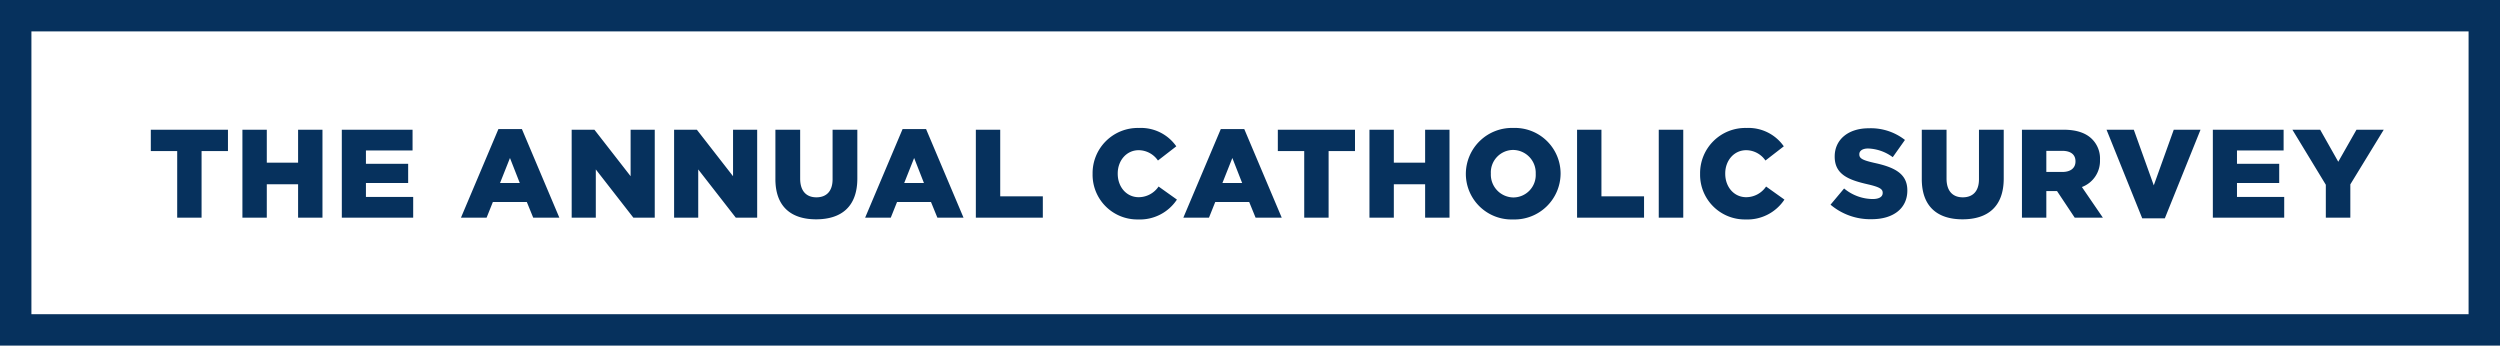
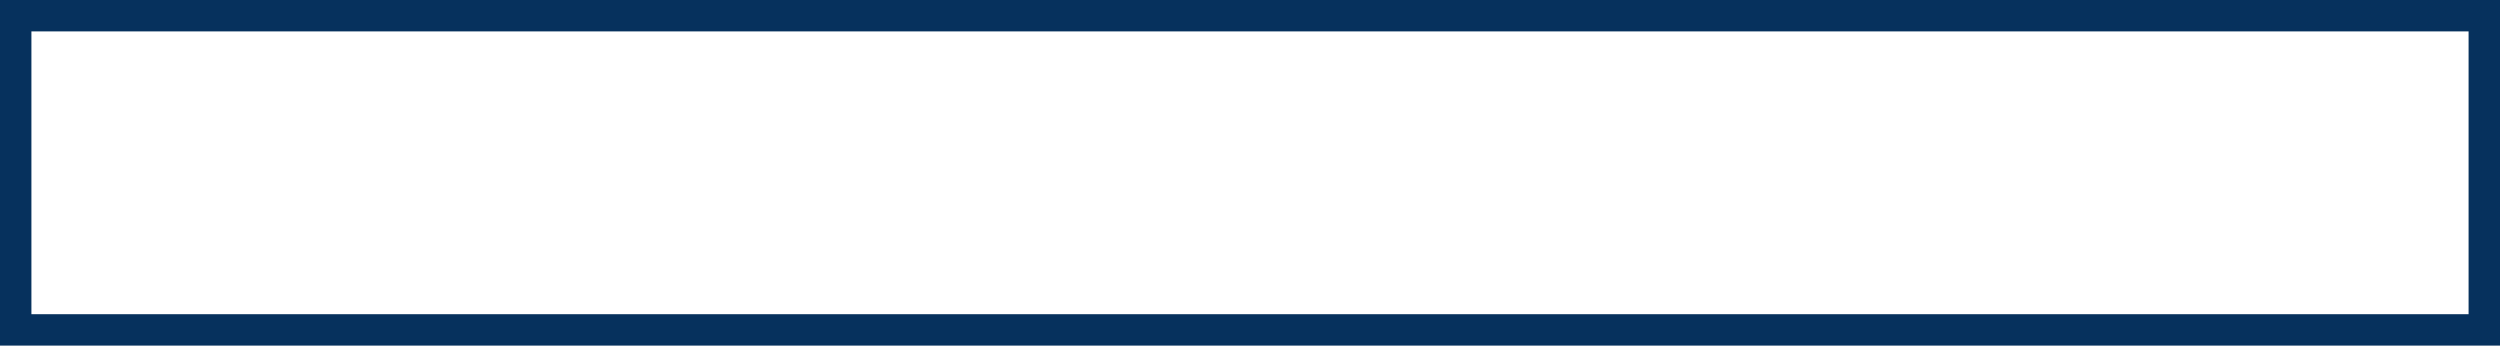
<svg xmlns="http://www.w3.org/2000/svg" width="557" height="77" viewBox="0 0 557 77">
  <g id="Group_4942" data-name="Group 4942" transform="translate(-681.5 -35)">
-     <path id="Path_62" data-name="Path 62" d="M-242.522,0h5.432V-14.84h5.88V-19.6H-248.4v4.76h5.88Zm14.532,0h5.432V-7.448h6.972V0h5.432V-19.6h-5.432v7.336h-6.972V-19.6h-5.432Zm22.148,0h15.9V-4.62h-10.528V-7.728h9.408v-4.284h-9.408V-14.98h10.388V-19.6h-15.764ZM-179.3,0h5.712l1.4-3.5h7.56L-163.2,0h5.824l-8.344-19.74h-5.236Zm8.708-7.728,2.212-5.572,2.184,5.572ZM-154.63,0h5.376V-10.752L-140.882,0h4.76V-19.6H-141.5V-9.24l-8.064-10.36h-5.068Zm22.82,0h5.376V-10.752L-118.062,0h4.76V-19.6h-5.376V-9.24l-8.064-10.36h-5.068Zm31.64.364c5.572,0,9.184-2.772,9.184-9.1V-19.6H-96.5V-8.568c0,2.744-1.428,4.032-3.612,4.032s-3.612-1.344-3.612-4.172V-19.6h-5.516v11C-109.242-2.464-105.742.364-100.17.364ZM-89.25,0h5.712l1.4-3.5h7.56L-73.15,0h5.824L-75.67-19.74h-5.236Zm8.708-7.728L-78.33-13.3l2.184,5.572ZM-64.582,0h14.924V-4.76H-59.15V-19.6h-5.432Zm36.12.392a9.884,9.884,0,0,0,8.68-4.424L-23.87-6.944a5.353,5.353,0,0,1-4.424,2.38c-2.744,0-4.676-2.3-4.676-5.236v-.056c0-2.856,1.932-5.18,4.676-5.18a5.248,5.248,0,0,1,4.284,2.3l4.088-3.164a9.6,9.6,0,0,0-8.316-4.088A10.069,10.069,0,0,0-38.57-9.8v.056A9.953,9.953,0,0,0-28.462.392ZM-18.354,0h5.712l1.4-3.5h7.56L-2.254,0H3.57L-4.774-19.74H-10.01Zm8.708-7.728L-7.434-13.3-5.25-7.728ZM8.582,0h5.432V-14.84h5.88V-19.6H2.7v4.76h5.88ZM23.114,0h5.432V-7.448h6.972V0H40.95V-19.6H35.518v7.336H28.546V-19.6H23.114Zm32,.392A10.268,10.268,0,0,0,65.7-9.8v-.056A10.174,10.174,0,0,0,55.174-19.992,10.268,10.268,0,0,0,44.59-9.8v.056A10.174,10.174,0,0,0,55.118.392Zm.056-4.9A5.088,5.088,0,0,1,50.162-9.8v-.056a5,5,0,0,1,4.956-5.236A5.094,5.094,0,0,1,60.158-9.8v.056A5,5,0,0,1,55.174-4.508ZM69.37,0H84.294V-4.76H74.8V-19.6H69.37Zm18.2,0h5.46V-19.6H87.57Zm19.32.392a9.884,9.884,0,0,0,8.68-4.424l-4.088-2.912a5.353,5.353,0,0,1-4.424,2.38c-2.744,0-4.676-2.3-4.676-5.236v-.056c0-2.856,1.932-5.18,4.676-5.18a5.248,5.248,0,0,1,4.284,2.3L115.43-15.9a9.6,9.6,0,0,0-8.316-4.088A10.069,10.069,0,0,0,96.782-9.8v.056A9.953,9.953,0,0,0,106.89.392ZM135.03.336c4.76,0,7.924-2.38,7.924-6.384V-6.1c0-3.668-2.8-5.124-7.308-6.1-2.716-.616-3.388-1.008-3.388-1.9v-.056c0-.7.644-1.26,1.96-1.26a9.83,9.83,0,0,1,5.488,1.932l2.716-3.836a12.336,12.336,0,0,0-8.064-2.6c-4.7,0-7.588,2.632-7.588,6.272v.056c0,4.032,3.22,5.208,7.392,6.16,2.66.616,3.3,1.064,3.3,1.876v.056c0,.84-.784,1.344-2.24,1.344a10.1,10.1,0,0,1-6.356-2.352l-3.024,3.612A13.691,13.691,0,0,0,135.03.336Zm20.216.028c5.572,0,9.184-2.772,9.184-9.1V-19.6h-5.516V-8.568c0,2.744-1.428,4.032-3.612,4.032S151.69-5.88,151.69-8.708V-19.6h-5.516v11C146.174-2.464,149.674.364,155.246.364ZM168.49,0h5.432V-5.936h2.38L180.25,0h6.272l-4.676-6.832a6.2,6.2,0,0,0,4.032-6.02v-.056a6.077,6.077,0,0,0-1.736-4.564c-1.316-1.344-3.388-2.128-6.384-2.128H168.49Zm5.432-10.192v-4.7h3.556c1.82,0,2.94.784,2.94,2.324v.056c0,1.428-1.064,2.324-2.912,2.324ZM195.286.14h5.04l7.952-19.74h-5.964L197.862-7.2,193.41-19.6h-6.076ZM211.022,0h15.9V-4.62H216.4V-7.728h9.408v-4.284H216.4V-14.98h10.388V-19.6H211.022Zm25.172,0h5.46V-7.42L249.1-19.6h-6.076l-4.06,7.14-4.032-7.14h-6.188l7.448,12.264Z" transform="translate(963.5 83.5)" fill="#06315d" />
    <path id="Path_62-2" data-name="Path 62" d="M7,7V70H550V7H7M0,0H557V77H0Z" transform="translate(681.5 35)" fill="#06315d" />
  </g>
</svg>